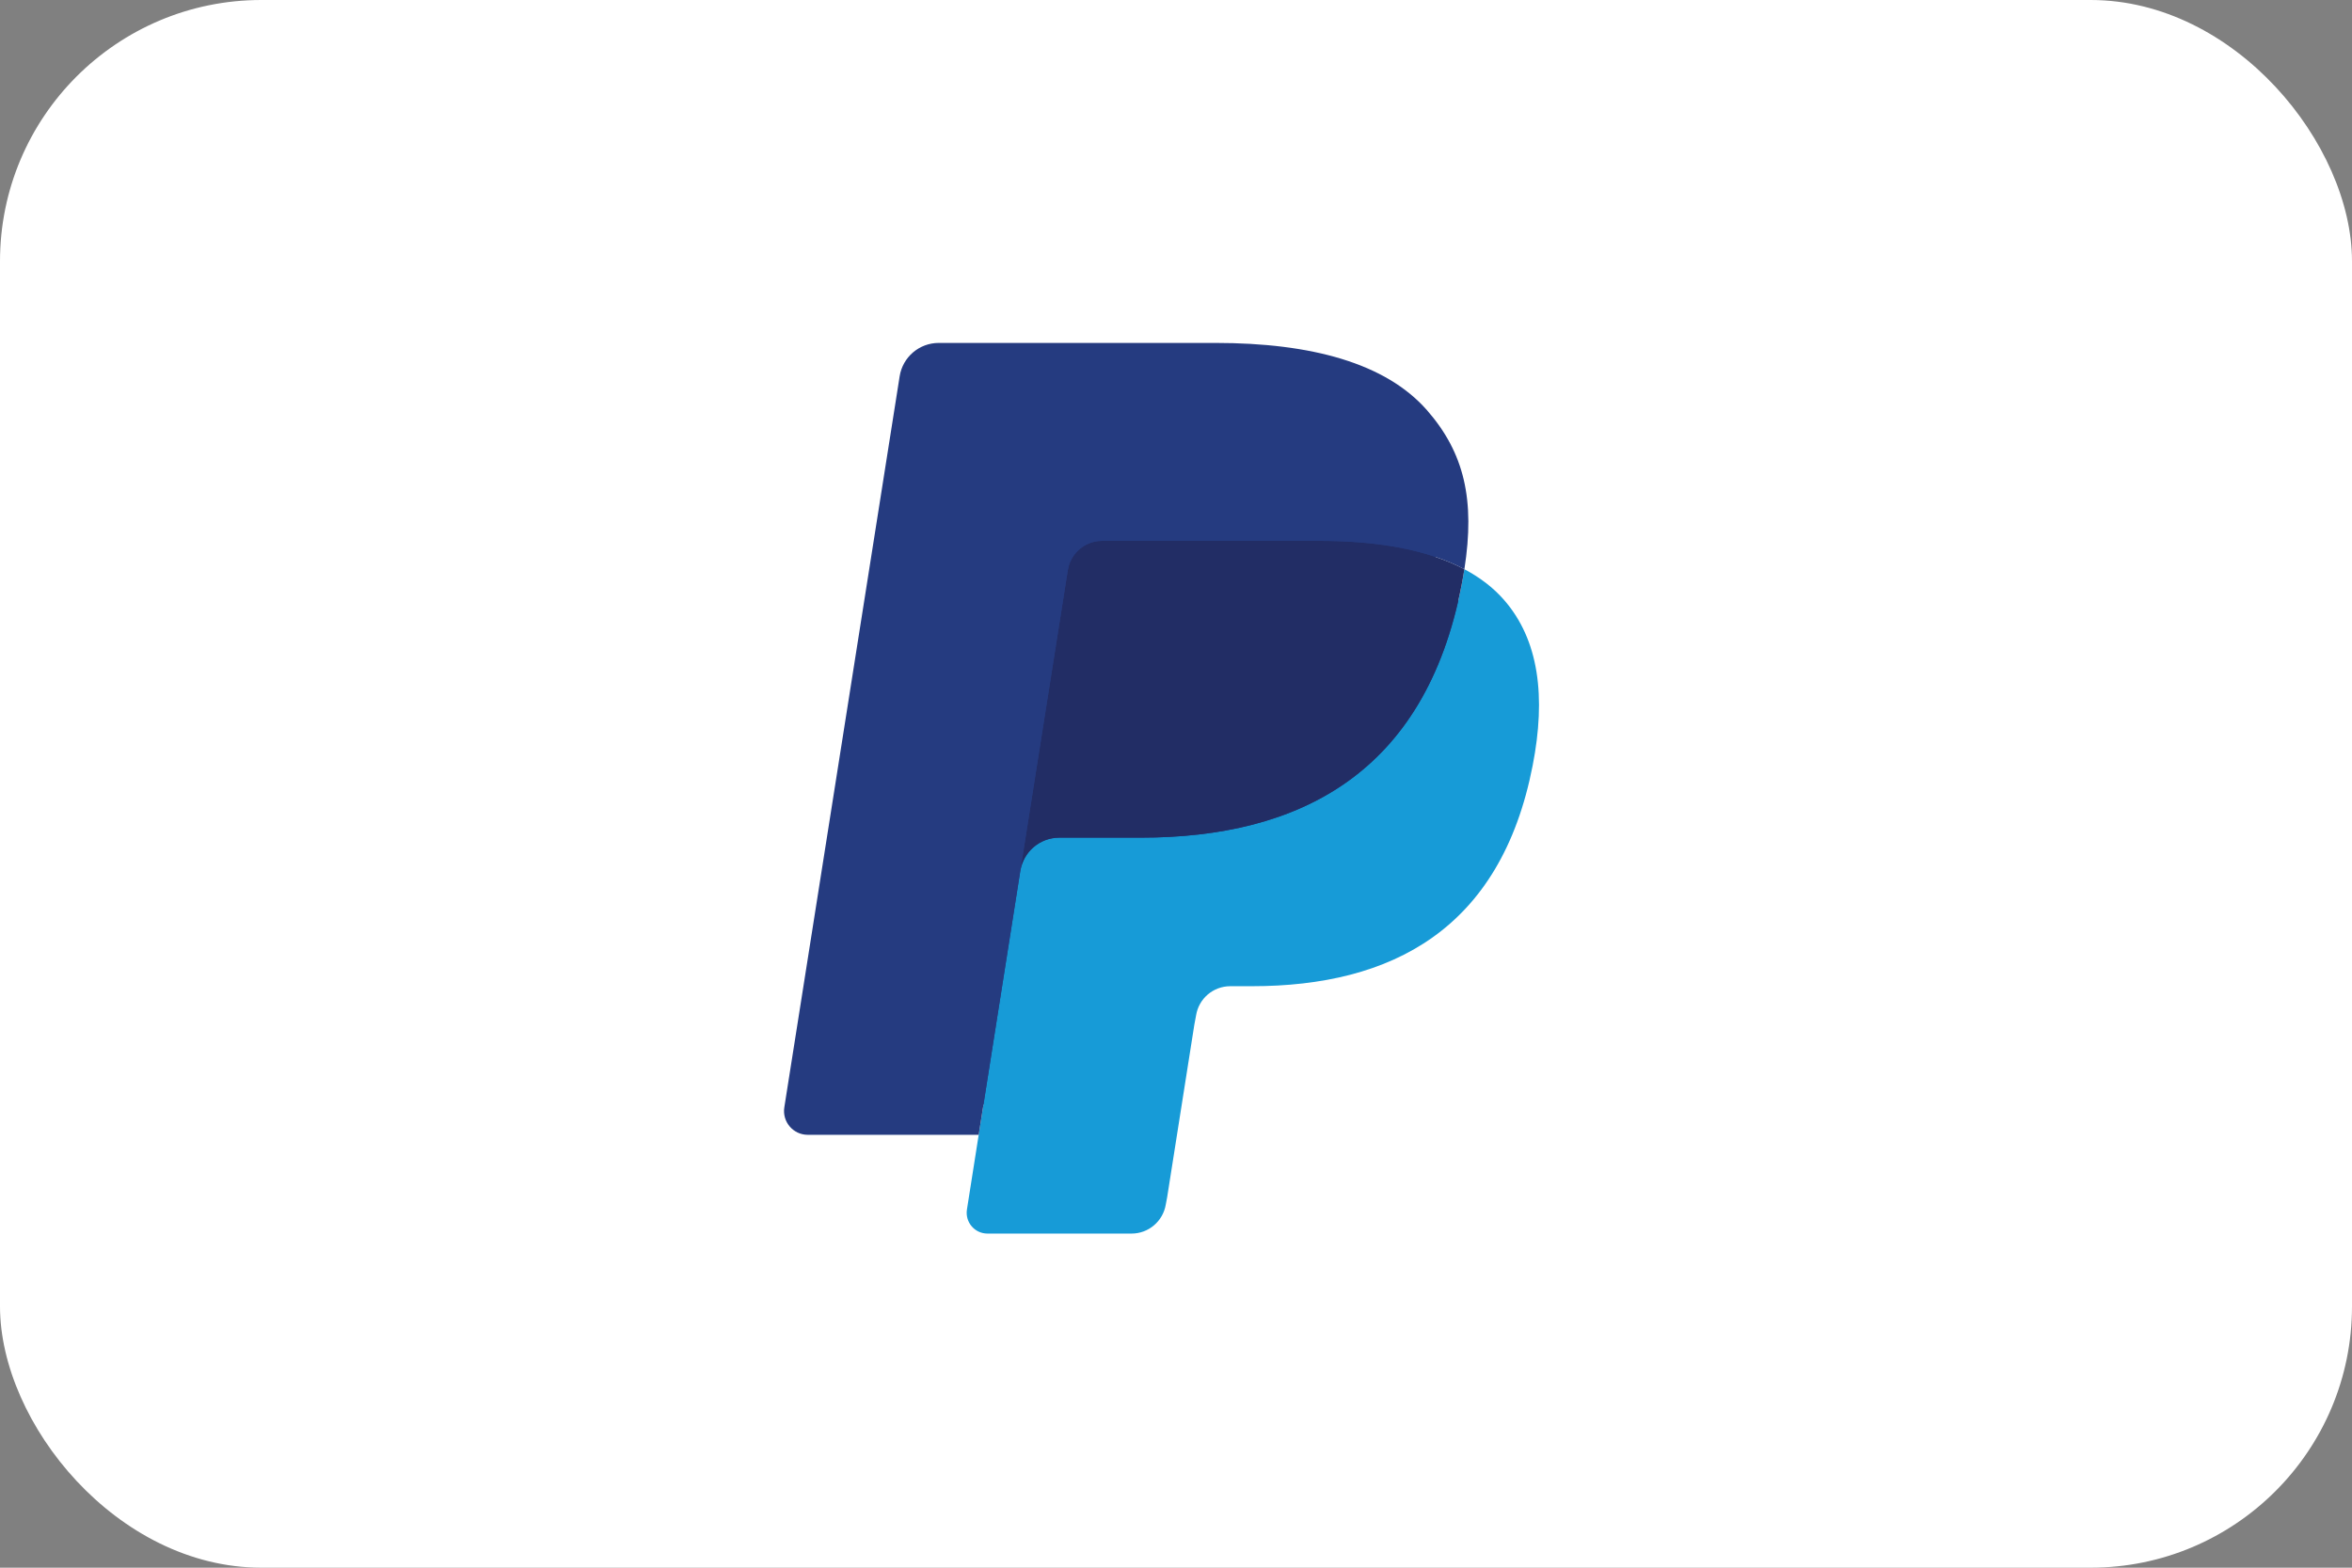
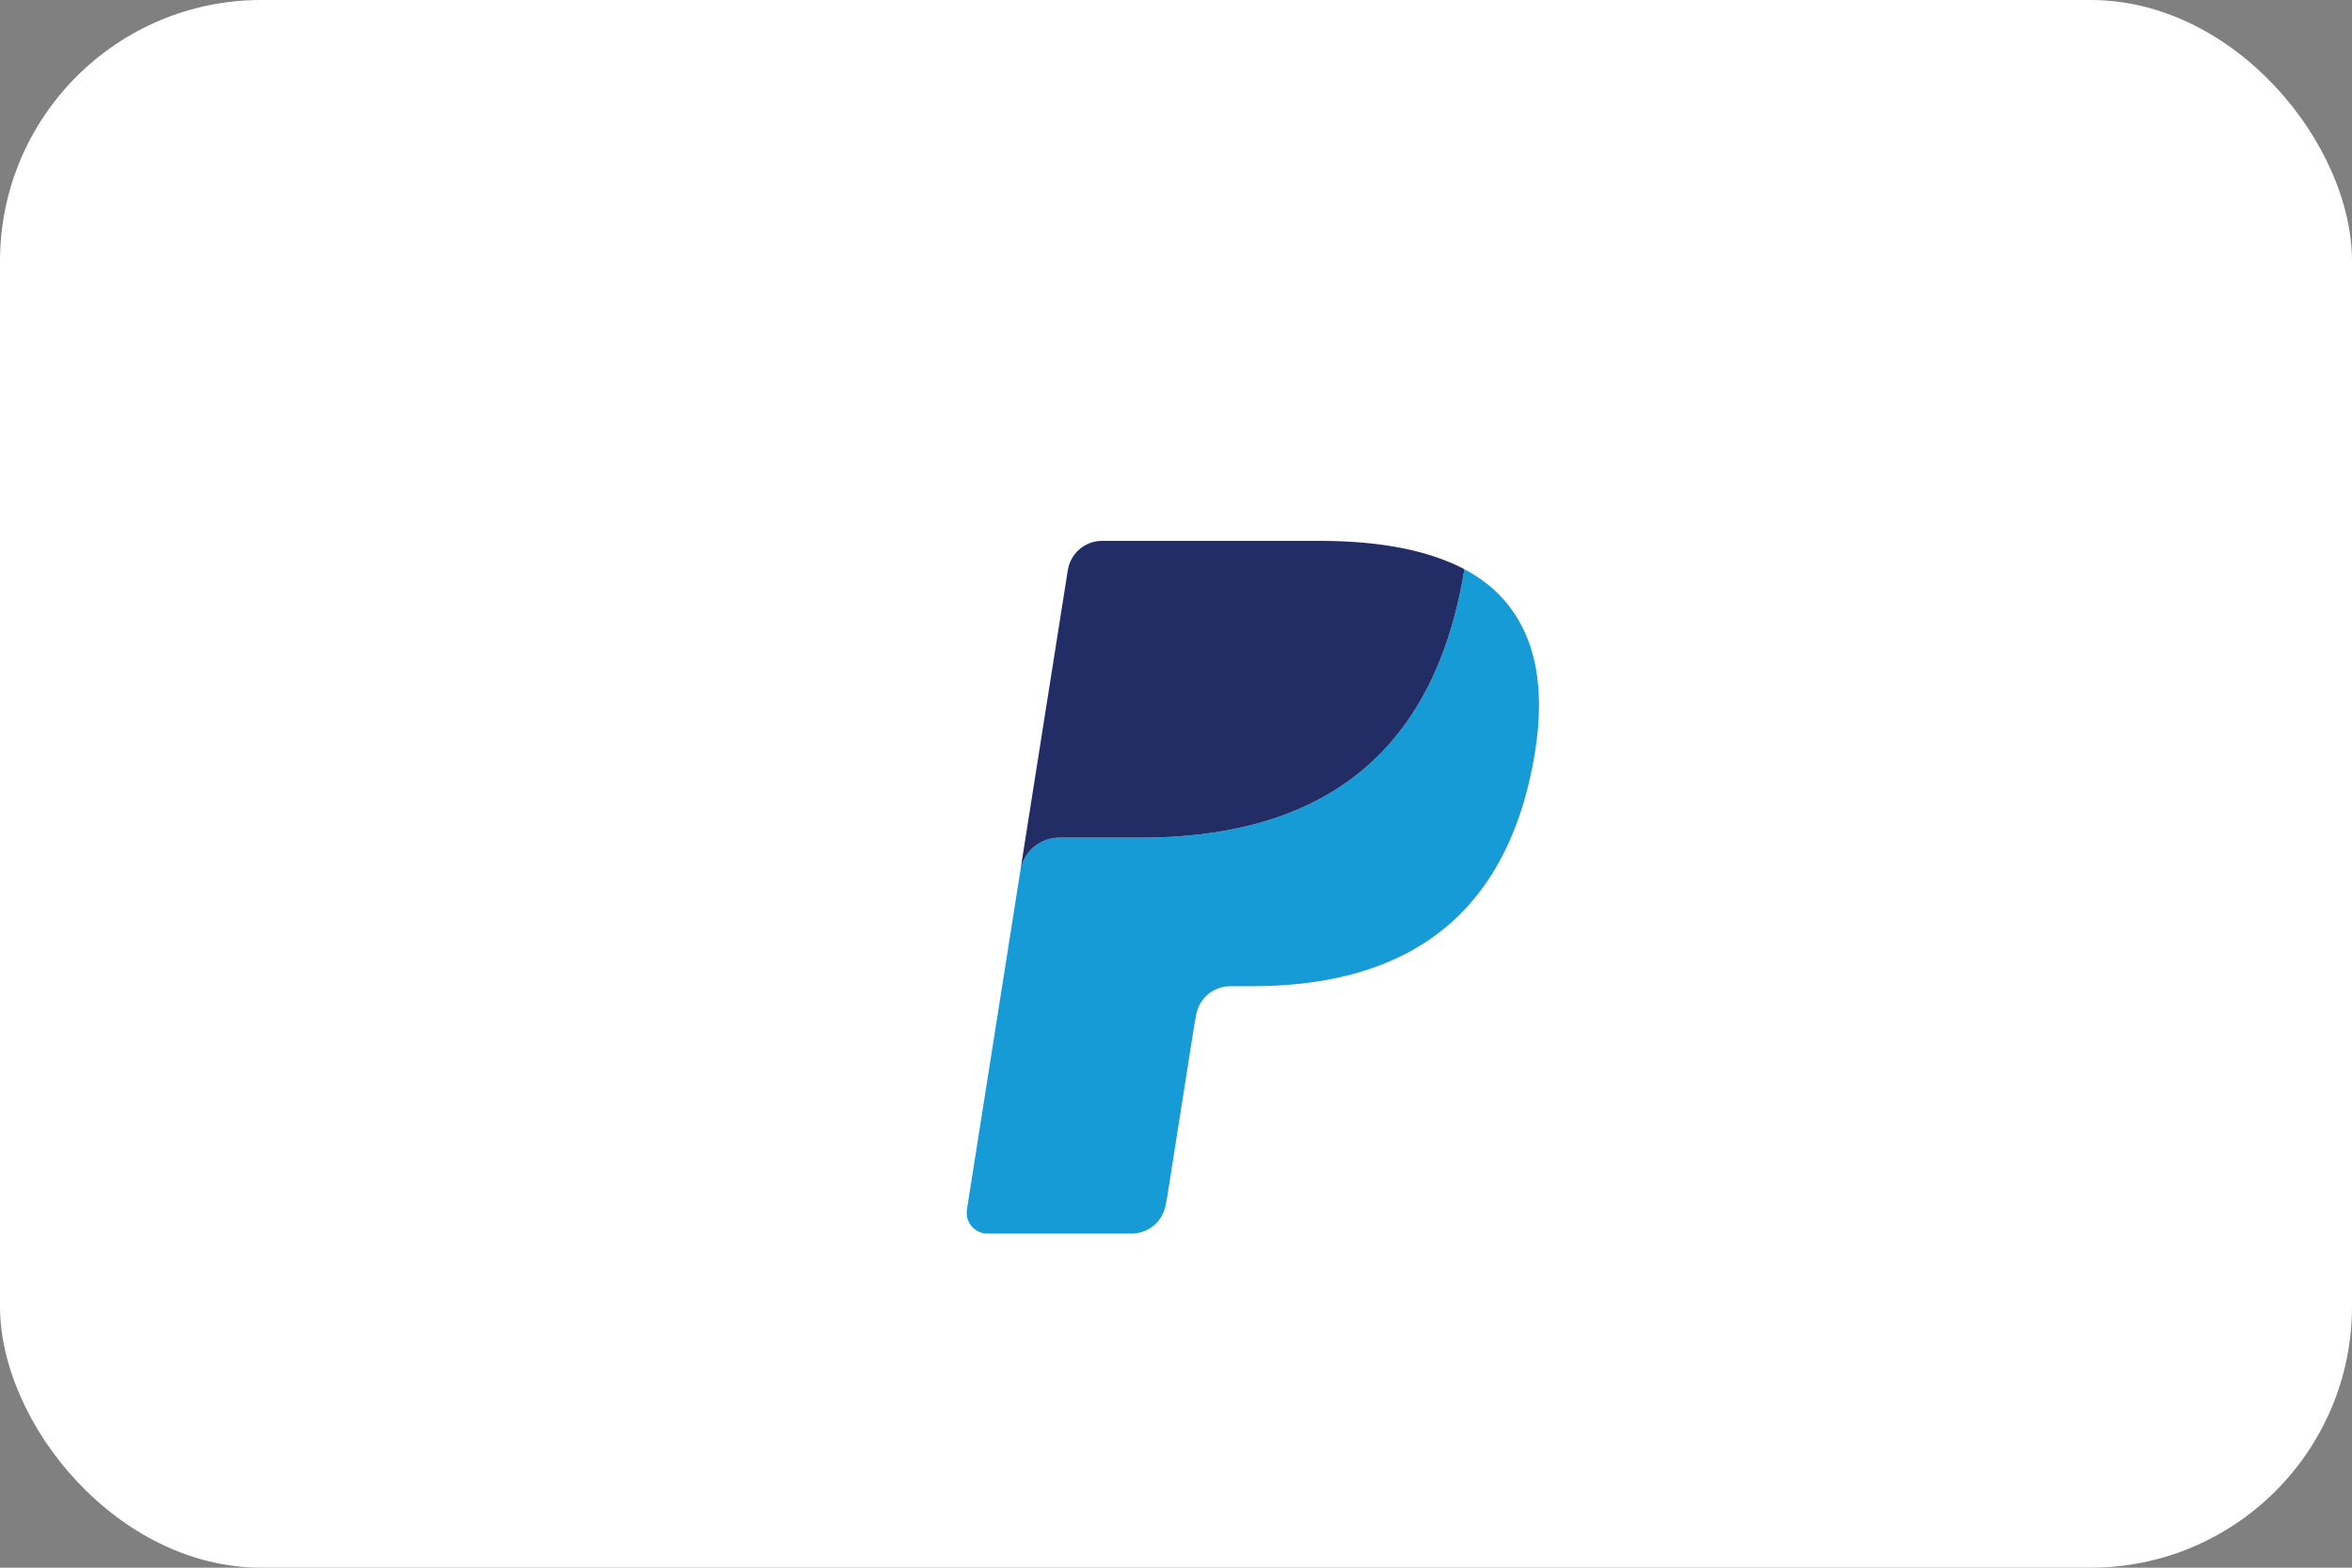
<svg xmlns="http://www.w3.org/2000/svg" width="36" height="24" viewBox="0 0 36 24" fill="none">
  <rect x="0" y="0" width="36" height="24" fill="#808080" stroke="none" />
  <g clip-path="url(#clip0_101_1677)">
    <rect width="36" height="24" rx="4" fill="white" />
-     <path d="M15.283 18.423L15.519 16.922L14.993 16.91H12.479L14.226 5.834C14.232 5.8 14.249 5.769 14.275 5.747C14.301 5.725 14.334 5.713 14.368 5.713H18.606C20.013 5.713 20.984 6.005 21.491 6.583C21.729 6.854 21.88 7.138 21.953 7.45C22.03 7.777 22.032 8.167 21.957 8.644L21.951 8.679V8.984L22.189 9.119C22.389 9.225 22.548 9.347 22.67 9.486C22.873 9.718 23.005 10.012 23.061 10.362C23.118 10.721 23.099 11.148 23.005 11.632C22.896 12.189 22.721 12.674 22.484 13.07C22.267 13.436 21.989 13.739 21.66 13.974C21.345 14.197 20.972 14.367 20.549 14.475C20.14 14.582 19.673 14.636 19.161 14.636H18.831C18.595 14.636 18.366 14.72 18.186 14.873C18.006 15.028 17.887 15.241 17.85 15.473L17.826 15.608L17.408 18.253L17.389 18.351C17.384 18.381 17.375 18.397 17.363 18.407C17.352 18.416 17.335 18.423 17.319 18.423H15.283Z" fill="#253B80" />
    <path d="M22.414 8.714C22.401 8.795 22.387 8.878 22.37 8.963C21.812 11.832 19.899 12.824 17.457 12.824H16.214C15.915 12.824 15.664 13.04 15.617 13.335L14.98 17.373L14.8 18.517C14.77 18.711 14.919 18.885 15.114 18.885H17.32C17.581 18.885 17.802 18.695 17.844 18.438L17.865 18.326L18.28 15.691L18.307 15.546C18.348 15.287 18.57 15.098 18.831 15.098H19.161C21.298 15.098 22.971 14.23 23.459 11.72C23.664 10.671 23.558 9.795 23.017 9.18C22.854 8.994 22.651 8.84 22.414 8.714Z" fill="#179BD7" />
    <path d="M21.829 8.481C21.744 8.456 21.656 8.434 21.565 8.413C21.474 8.393 21.381 8.376 21.286 8.36C20.95 8.306 20.583 8.28 20.189 8.28H16.868C16.786 8.28 16.708 8.299 16.639 8.332C16.485 8.406 16.372 8.551 16.344 8.729L15.637 13.205L15.617 13.335C15.664 13.04 15.915 12.824 16.214 12.824H17.457C19.899 12.824 21.812 11.832 22.37 8.963C22.387 8.878 22.401 8.795 22.414 8.714C22.273 8.639 22.119 8.575 21.954 8.52C21.914 8.507 21.872 8.494 21.829 8.481Z" fill="#222D65" />
-     <path d="M16.344 8.729C16.372 8.551 16.485 8.406 16.639 8.332C16.709 8.299 16.786 8.28 16.868 8.28H20.189C20.583 8.28 20.95 8.306 21.286 8.36C21.381 8.376 21.474 8.393 21.565 8.413C21.656 8.434 21.744 8.456 21.829 8.481C21.872 8.494 21.913 8.507 21.954 8.52C22.119 8.575 22.273 8.639 22.414 8.714C22.58 7.654 22.413 6.932 21.84 6.278C21.207 5.558 20.067 5.25 18.607 5.25H14.368C14.07 5.25 13.816 5.467 13.77 5.762L12.005 16.952C11.97 17.173 12.14 17.373 12.364 17.373L14.98 17.373L15.637 13.205L16.344 8.729Z" fill="#253B80" />
  </g>
  <defs>
    <clipPath id="clip0_101_1677">
      <rect width="36" height="24" rx="4" fill="white" />
    </clipPath>
  </defs>
</svg>